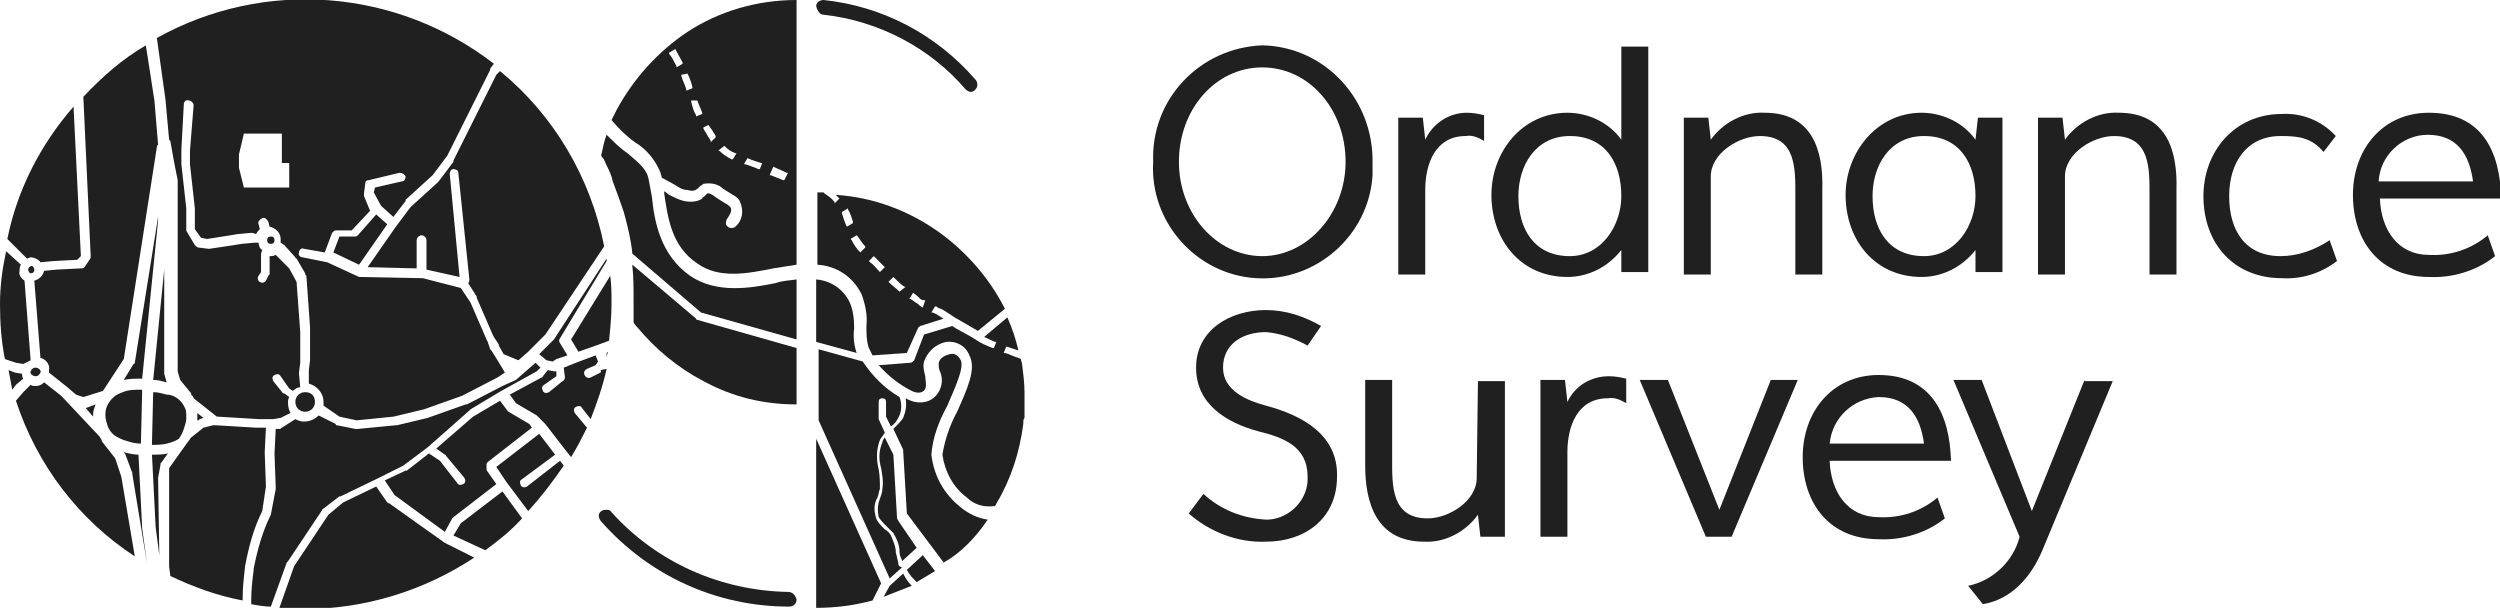
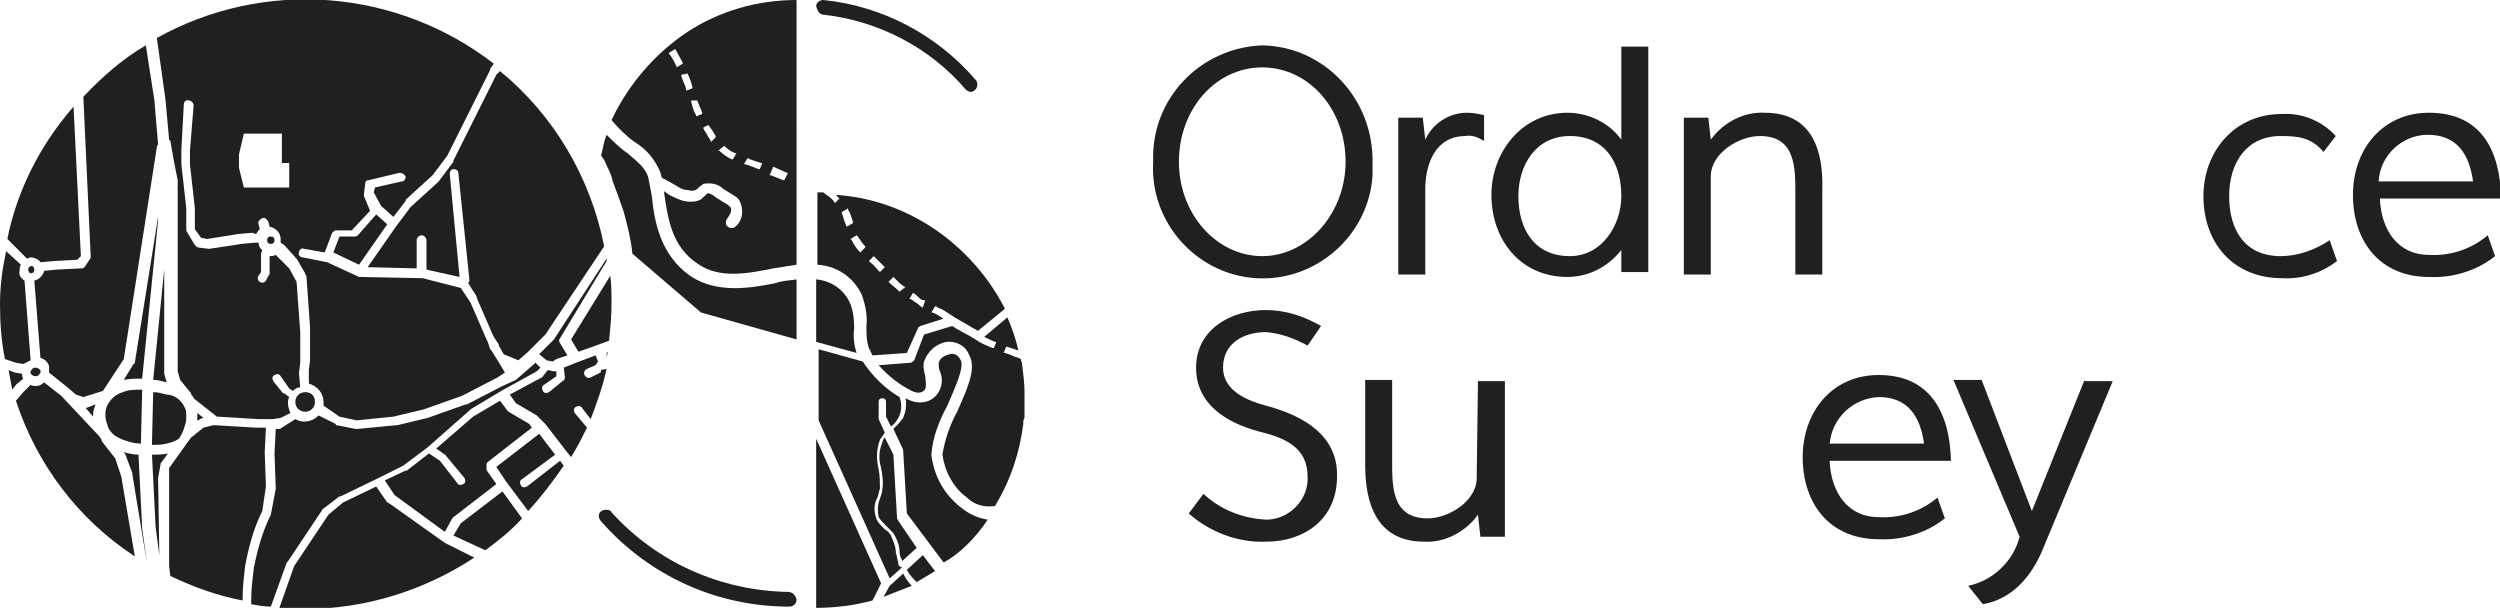
<svg xmlns="http://www.w3.org/2000/svg" version="1.1" id="logo-ordnancesurvey" x="0px" y="0px" viewBox="0 0 204 49.6" style="enable-background:new 0 0 204 49.6;" xml:space="preserve">
  <style type="text/css">.st0{fill:#202020;}	.st1{fill-rule:evenodd;clip-rule:evenodd;fill:#202020;}</style>
  <path id="Path_84" class="st0" d="M65,27.7v-4.9c-0.6,0.1-1.2,0.1-1.7,0.3c-2,0.4-4.8,0.9-7-0.6c-2.4-1.7-2.9-4.4-3.1-6.4 c-0.1-0.6-0.2-1.1-0.3-1.6c-0.2-0.8-0.9-1.3-1.7-2c-0.6-0.4-1.2-1-1.7-1.5c-0.2,0.5-0.3,1-0.4,1.5c-0.1,0.2,0,0.3,0.1,0.4 s0.2,0.4,0.3,0.6c0.2,0.4,0.4,0.8,0.5,1.3c0.3,0.8,0.6,1.6,0.9,2.5c0.3,1.1,0.6,2.3,0.7,3.4l5.6,4.8L65,27.7z" />
  <path id="Path_85" class="st0" d="M55.1,4L55.1,4c0.2,0.4,0.4,0.7,0.6,1.1l0,0.1l-0.5,0.3l0-0.1C55,5,54.8,4.6,54.6,4.4l0-0.1 L55.1,4z M56.1,6L56.1,6c0.2,0.4,0.3,0.7,0.4,1.1l0,0.1l-0.5,0.2l0-0.1c-0.1-0.4-0.3-0.7-0.4-1.1l0-0.1L56.1,6z M56.9,8.2 c0.1,0.3,0.3,0.7,0.4,1l0,0.1l-0.5,0.2l0-0.1c-0.2-0.3-0.3-0.7-0.4-1.1l0-0.1L56.9,8.2L56.9,8.2z M57.8,10.2 c0.1,0.1,0.2,0.3,0.3,0.4c0.1,0.2,0.2,0.3,0.3,0.5l0,0.1L58,11.6l0-0.1c-0.1-0.2-0.2-0.3-0.3-0.5c-0.1-0.2-0.2-0.3-0.3-0.5l0-0.1 L57.8,10.2L57.8,10.2z M59.1,11.9L59.1,11.9c0.3,0.3,0.6,0.5,0.9,0.6l0.1,0L59.8,13l-0.1,0c-0.4-0.2-0.7-0.4-1-0.7l-0.1,0L59.1,11.9 z M61,12.9L61,12.9c0.4,0.2,0.8,0.3,1.1,0.4l0.1,0l-0.2,0.5l-0.1,0c-0.3-0.1-0.7-0.3-1.1-0.4l-0.1,0L61,12.9z M63.1,13.6L63.1,13.6 c0.4,0.2,0.7,0.3,1.1,0.5l0.1,0L64,14.7l-0.1,0l-1-0.4l-0.1,0L63.1,13.6z M50.3,9l-0.4,0.8c0.6,0.7,1.2,1.3,1.9,1.8 c1,0.6,1.7,1.5,2.1,2.5c0,0.1,0.1,0.3,0.1,0.4l1.1,0.6c0.3,0.2,0.6,0.4,1,0.4c0.3,0.1,0.6,0.1,0.8-0.1c0.1,0,0.1-0.1,0.1-0.1 c0.1-0.1,0.3-0.2,0.4-0.3c0.6-0.1,1.2,0,1.6,0.4l0.8,0.5c0.2,0.1,0.5,0.3,0.6,0.6c0.3,0.7,0.2,1.5-0.4,2c-0.1,0.1-0.2,0.1-0.3,0.1 c-0.1,0-0.2,0-0.3-0.1c-0.2-0.1-0.2-0.4-0.1-0.6c0,0,0,0,0,0c0.2-0.3,0.5-0.7,0.3-1c-0.1-0.1-0.2-0.2-0.4-0.3l-0.8-0.5 c-0.2-0.2-0.6-0.4-0.7-0.3c-0.1,0.1-0.1,0.1-0.2,0.2c-0.1,0.1-0.2,0.1-0.2,0.2c-0.4,0.3-1,0.3-1.5,0.2c-0.4-0.1-0.8-0.3-1.2-0.5 l-0.4-0.3c0,0.1,0,0.1,0,0.2c0.3,2,0.6,4.3,2.7,5.7c1.8,1.3,4.2,0.8,6.2,0.4c0.6-0.1,1.3-0.2,1.9-0.3V0c-3.2,0-6.3,0.9-8.9,2.6 C53.7,4.2,51.7,6.4,50.3,9" />
-   <path id="Path_86" class="st0" d="M65,33C65,33,65,32.9,65,33l0-4.6l-8.1-2.3c0,0-0.1,0-0.1-0.1l-5.2-4.4c0,0.1,0,0.1,0,0.1 c0.1,0.9,0.1,1.8,0.1,2.7c0,0.4,0,0.8,0,1.3c0,0.2,0,0.4,0,0.6c0.1,0.2,0.2,0.3,0.3,0.4c1.5,1.8,3.3,3.3,5.4,4.4 C59.8,32.4,62.3,33,65,33L65,33z" />
  <path id="Path_87" class="st0" d="M64.3,48.3c-5.5-0.1-10.7-2.4-14.4-6.5c-0.1-0.2-0.3-0.2-0.5-0.2c-0.2,0-0.4,0.1-0.5,0.3 c-0.1,0.2,0,0.5,0.2,0.7c3.9,4.4,9.4,6.9,15.3,6.9c0.3,0,0.6-0.2,0.6-0.6C64.9,48.6,64.7,48.3,64.3,48.3 C64.3,48.3,64.3,48.3,64.3,48.3" />
  <path id="Path_88" class="st0" d="M67.2,1.2c4.5,0.5,8.7,2.7,11.6,6.1c0.1,0.1,0.3,0.2,0.4,0.2c0.2,0,0.3-0.1,0.4-0.2 c0.2-0.2,0.2-0.6,0-0.8c-3.2-3.7-7.6-6-12.4-6.5c-0.3,0-0.6,0.2-0.6,0.5c0,0,0,0,0,0C66.7,0.9,66.9,1.2,67.2,1.2" />
  <path id="Path_89" class="st0" d="M73.7,46.8l-1.1,1l-0.5,0.9c0.8-0.3,1.5-0.6,2.3-0.9C74.1,47.5,73.9,47.2,73.7,46.8" />
  <path id="Path_90" class="st0" d="M69.3,24.6c-0.5-1-1.5-1.7-2.7-1.8v5.1l3.3,0.9c-0.2-0.6-0.3-1.3-0.2-2 C69.7,26,69.6,25.2,69.3,24.6" />
  <path id="Path_91" class="st0" d="M66.6,35.8v13.8c1.6,0,3.1-0.2,4.6-0.6l0.7-1.4L66.6,35.8z" />
  <path id="Path_92" class="st0" d="M74.6,29.4c-0.1,0.1-0.2,0.2-0.3,0.2l-2.6,0.2c0.8,0.9,1.7,1.6,2.7,2.1c0.2,0.1,0.5,0.2,0.8,0.1 c0.4-0.2,0.4-0.4,0.3-1.3c-0.1-0.4-0.2-0.8-0.1-1.2c0.3-0.8,0.9-1.4,1.8-1.6c0.8-0.1,1.6,0.3,1.9,1.1c0.6,1.1-0.2,2.8-1,4.6 c-0.6,1.1-1,2.3-1.2,3.5c0.2,1.4,0.9,2.7,2,3.5c0.6,0.6,1.4,0.8,2.2,0.7h0.1c0-0.1,0.1-0.1,0.1-0.2c1.2-2,1.9-4.2,2.2-6.5 c0,0,0,0.2,0,0c0-0.2,0-0.4,0.1-0.5c0-0.2,0-0.5,0-0.7c0-0.5,0-0.9,0-1.4c0-0.7-0.1-1.5-0.2-2.3c0-0.1-0.1-0.3-0.1-0.4l-0.2-0.1 c-0.4-0.1-0.7-0.3-1.1-0.4l-0.1,0l0.2-0.5l0.1,0l0.9,0.3c-0.2-0.9-0.5-1.8-0.9-2.7l-1.9,1.6c0.3,0.1,0.6,0.3,0.9,0.4l0.1,0l-0.2,0.5 l-0.1,0c-0.5-0.2-1-0.4-1.4-0.7l-0.5-0.3l-1.1-0.6l-0.3-0.2l-2.3,0.7L74.6,29.4z" />
  <path id="Path_93" class="st0" d="M73.3,42.5c0-0.1-0.1-0.1-0.1-0.2l-0.3-5.2l-0.7-1.4C72.1,35.8,72,36,72,36.1 c-0.3,0.7-0.3,1.4-0.1,2.1c0.1,0.6,0.2,1.1,0.1,1.7c0,0.3-0.1,0.5-0.2,0.8c-0.2,0.5-0.2,1-0.1,1.5c0.2,0.3,0.4,0.5,0.6,0.7 c0.2,0.2,0.4,0.4,0.6,0.6c0.3,0.5,0.5,1,0.5,1.5c0,0.3,0.1,0.5,0.2,0.7c0,0,0,0.1,0,0.1l1.2-1.1L73.3,42.5z" />
  <path id="Path_94" class="st0" d="M73.3,45.9c-0.1-0.3-0.1-0.5-0.2-0.8c0-0.5-0.2-0.9-0.4-1.4c-0.1-0.2-0.3-0.4-0.5-0.5 c-0.3-0.3-0.6-0.6-0.7-0.9c-0.2-0.6-0.2-1.2,0.1-1.7c0.1-0.2,0.1-0.5,0.2-0.7c0-0.5,0-1.1-0.1-1.6c-0.2-0.8-0.2-1.6,0.1-2.4 c0.1-0.2,0.3-0.4,0.4-0.6l-0.5-1.1c0,0,0-0.1,0-0.1v-1.3c0-0.2,0.1-0.3,0.3-0.3c0,0,0,0,0,0c0.2,0,0.3,0.1,0.3,0.3v1.2l0.4,0.8 c0.3-0.2,0.5-0.5,0.6-0.7c0.3-0.5,0.3-1.2,0.1-1.7c-1.2-0.7-2.2-1.7-3-2.9l-3.6-1v5.8l5.8,12.9l1-0.9C73.3,46.2,73.3,46.1,73.3,45.9 " />
  <path id="Path_95" class="st0" d="M80.6,42.4c-0.8-0.1-1.6-0.5-2.2-1c-1.4-1.1-2.2-2.6-2.4-4.3c0.1-1.4,0.6-2.7,1.3-4 c0.6-1.4,1.4-3.1,1.1-3.7c-0.2-0.4-0.5-0.6-0.9-0.5c-0.4,0.1-0.8,0.3-0.9,0.7c0,0.3,0,0.5,0.1,0.7c0.4,0.9,0,2-0.9,2.4 c-0.5,0.2-1.1,0.2-1.7-0.1l-0.2-0.1c0.1,0.6,0,1.1-0.2,1.6c-0.2,0.3-0.5,0.6-0.8,0.9c0,0,0,0,0,0l0.8,1.7c0,0,0,0.1,0,0.1l0.3,5.1 l3,4C78.3,45.2,79.6,43.9,80.6,42.4" />
  <path id="Path_96" class="st0" d="M75.3,25.1L75.3,25.1c-0.2-0.1-0.3-0.2-0.4-0.3c-0.2-0.1-0.4-0.3-0.6-0.4l-0.1,0l0.3-0.5l0,0 c0.2,0.1,0.4,0.3,0.5,0.4c0.1,0.1,0.2,0.2,0.4,0.2l0.1,0L75.3,25.1z M73.4,23.8L73.4,23.8c-0.3-0.3-0.6-0.5-0.9-0.8l0,0l0.4-0.4 l0.1,0.1c0.3,0.3,0.5,0.5,0.8,0.7l0.1,0L73.4,23.8z M71.8,22.2L71.8,22.2c-0.3-0.3-0.5-0.6-0.8-0.8l-0.1-0.1l0.4-0.4l0.1,0.1 c0.2,0.2,0.5,0.5,0.7,0.7l0.1,0.1L71.8,22.2z M70.2,20.6L70.2,20.6c-0.3-0.3-0.5-0.6-0.7-1l-0.1-0.1l0.5-0.3l0.1,0.1 c0.2,0.3,0.4,0.6,0.6,0.8l0,0.1L70.2,20.6z M69.1,18.5L69.1,18.5c-0.2-0.4-0.3-0.8-0.4-1.1l0-0.1l0.5-0.3l0,0.1 c0.2,0.3,0.3,0.7,0.4,1l0,0.1L69.1,18.5z M76.7,19c-2.5-1.8-5.4-2.9-8.5-3.1c0.1,0.1,0.2,0.2,0.3,0.3l0,0l-0.4,0.4l0-0.1 c-0.2-0.3-0.5-0.5-0.8-0.7l-0.1-0.1h-0.5v5.9c1.6,0.1,2.9,1,3.6,2.4c0.3,0.8,0.5,1.7,0.4,2.6c0,0.6,0,1.2,0.2,1.8 c0.1,0.2,0.2,0.4,0.3,0.6l2.8-0.2l0.9-2c0-0.1,0.1-0.1,0.2-0.2l1.9-0.6c-0.2-0.1-0.3-0.2-0.5-0.3c-0.1-0.1-0.2-0.1-0.4-0.2l-0.1,0 l0.3-0.5l0.1,0c0.1,0.1,0.3,0.2,0.4,0.2c0.2,0.1,1.1,0.7,1.1,0.7l1.9,1.1l2.2-1.8l-0.1-0.2C80.7,22.7,78.9,20.6,76.7,19" />
  <path id="Path_97" class="st0" d="M75.3,45.3L74,46.5c0.2,0.4,0.5,0.7,0.8,1c0.5-0.3,1-0.6,1.5-0.9L75.3,45.3z" />
  <path id="Path_98" class="st0" d="M128.1,20.9c-2.9,0-4.2-2.2-4.2-4.9c0-2.5,1.4-4.9,4.2-4.9c2.9,0,4.2,2.2,4.2,4.9 C132.3,18.4,130.7,20.9,128.1,20.9 M132.3,11.4c-1-1.4-2.7-2.2-4.4-2.2c-3.7,0-6.2,3.2-6.2,6.7c0,3.7,2.4,6.7,6.2,6.7 c1.7,0,3.3-0.8,4.4-2.2v1.8h2.2V3.8h-2.2L132.3,11.4z" />
  <path id="Path_99" class="st0" d="M144,9.2c-1.7-0.1-3.4,0.8-4.4,2.2l-0.2-1.8h-2v12.8h2.2v-8c0-1.9,2.3-3.3,4-3.3 c3,0,2.9,2.7,2.9,4.9v6.4h2.2v-6.9C148.8,12.3,147.9,9.2,144,9.2" />
  <path id="Path_100" class="st0" d="M170.1,31l-4.3,10.7L161.7,31h-2.3l5.4,12.8c-0.5,2-2.2,3.6-4.2,4l1.2,1.5c2.4-0.4,4-2.3,4.9-4.5 l5.7-13.7v0H170.1z" />
  <path id="Path_101" class="st0" d="M103,20.9c-3.7,0-6.8-3.4-6.8-7.7s3-7.7,6.8-7.7s6.8,3.4,6.8,7.7C109.8,17.4,106.7,20.9,103,20.9 M103,3.7c-5.1,0.2-9.1,4.4-8.9,9.5c-0.3,4.9,3.5,9.2,8.4,9.5c4.9,0.3,9.2-3.5,9.5-8.4c0-0.3,0-0.7,0-1C112.1,8.1,108.1,3.8,103,3.7 " />
  <path id="Path_102" class="st0" d="M120.5,39c0,1.9-2.3,3.3-4,3.3c-3,0-2.9-2.7-2.9-4.9V31h-2.2V38c0,3,0.9,6.2,4.8,6.2 c1.7,0.1,3.4-0.8,4.4-2.2l0.2,1.8h2V31.1h-2.2L120.5,39z" />
-   <path id="Path_103" class="st0" d="M140.3,41.6L136.1,31h-2.3l5.4,12.8h2.1l5.4-12.8h-2.2L140.3,41.6z" />
  <path id="Path_104" class="st0" d="M149.3,36.2c0.2-2.1,1.9-3.7,4-3.8c2.4,0,3.4,1.6,3.7,3.8H149.3z M153.3,30.6 c-3.8,0-6.2,3-6.2,6.7c0,3.8,2.2,6.7,6.2,6.7c1.9,0.1,3.9-0.5,5.4-1.7l-0.6-1.7c-1.3,1.1-3,1.7-4.8,1.6c-2.5,0-3.9-2-4-4.6h9.9 C159.1,33.8,157.6,30.6,153.3,30.6" />
  <path id="Path_105" class="st0" d="M121.1,9.4c-0.4-0.1-0.9-0.2-1.4-0.2c-1.5,0-2.8,0.9-3.4,2.2l-0.2-1.8h-2v12.8h2.2v-6.9 c0-2.1,0.8-4.4,3.3-4.4c0.5-0.1,1,0.1,1.5,0.4L121.1,9.4z" />
  <path id="Path_106" class="st0" d="M194.1,14.8c0.1-2.1,1.9-3.8,4-3.8c2.4,0,3.4,1.6,3.7,3.8H194.1z M198.2,9.2 c-3.8,0-6.2,3-6.2,6.7c0,3.8,2.2,6.7,6.2,6.7c1.9,0.1,3.9-0.5,5.4-1.7l-0.6-1.7c-1.3,1.1-3,1.7-4.8,1.6c-2.5,0-3.9-2-4-4.6h9.9 C204,12.3,202.5,9.2,198.2,9.2" />
  <path id="Path_107" class="st0" d="M103.3,33.1c-1.5-0.4-3.5-1.2-3.5-3.1c0-2,1.7-2.9,3.5-2.9c1.2,0.1,2.3,0.5,3.4,1.1l1.1-1.6 c-1.4-0.8-2.9-1.3-4.5-1.3c-2.9,0-5.7,1.6-5.7,4.7c0,3,2.5,4.5,5.1,5.2c2,0.5,4,1.2,4,3.7c0.1,1.8-1.4,3.4-3.2,3.5 c-0.1,0-0.1,0-0.2,0c-1.9-0.1-3.7-0.8-5.1-2.1l-1.2,1.6c1.7,1.5,4,2.4,6.3,2.3c3.2,0,5.8-1.9,5.8-5.3 C109.2,35.5,106.3,33.9,103.3,33.1" />
-   <path id="Path_108" class="st0" d="M127.9,32.8l-0.2-1.8h-2v12.8h2.2v-6.9c0-2.1,0.8-4.4,3.3-4.4c0.5-0.1,1,0.1,1.5,0.4v-2 c-0.4-0.1-0.9-0.2-1.4-0.2C129.8,30.7,128.5,31.5,127.9,32.8" />
  <path id="Path_109" class="st0" d="M186.1,20.9c-2.9,0-4.2-2.1-4.2-4.9c0-2.7,1.4-4.9,4.2-4.9c1.4,0,2.5,0.1,3.5,1.3l1-1.3 c-1.1-1.2-2.7-1.9-4.4-1.8c-3.9,0-6.4,3.1-6.4,6.7c0,3.9,2.5,6.7,6.4,6.7c1.6,0.1,3.2-0.4,4.5-1.4l-0.6-1.7 C188.9,20.4,187.5,20.9,186.1,20.9" />
-   <path id="Path_110" class="st0" d="M157,20.9c-2.9,0-4.2-2.2-4.2-4.9c0-2.5,1.4-4.9,4.2-4.9c2.9,0,4.2,2.2,4.2,4.9 C161.2,18.4,159.6,20.9,157,20.9 M161.2,11.4c-1-1.4-2.7-2.2-4.4-2.2c-3.7,0-6.2,3.3-6.2,6.7c0,3.7,2.4,6.7,6.2,6.7 c1.7,0,3.3-0.8,4.4-2.2v1.8h2.2V9.6h-2L161.2,11.4z" />
-   <path id="Path_111" class="st0" d="M172.9,9.2c-1.7-0.1-3.4,0.8-4.4,2.2l-0.2-1.8h-2v12.8h2.2v-8c0-1.9,2.3-3.3,4-3.3 c3,0,2.9,2.7,2.9,4.9v6.4h2.2v-6.9C177.7,12.3,176.8,9.2,172.9,9.2" />
  <path id="Path_112" class="st1" d="M21.8,19.6c0,0.2,0.1,0.3,0.3,0.3c0.2,0,0.3-0.1,0.3-0.3c0-0.2-0.1-0.3-0.3-0.3c0,0,0,0,0,0 C21.9,19.3,21.8,19.4,21.8,19.6C21.8,19.6,21.8,19.6,21.8,19.6 M13.5,8.1L13.5,8.1l0.3,3.3c0,0,0.1,0.1,0.1,0.1l0.3,1.7l0.3,1.5v0.1 l0,15.5l0.2,0.7l0.9,1.1c0,0,0,0,0,0.1c0.1,0.1,0.2,0.2,0.2,0.3l1.9,1.5l0.1,0l3.3,0.2h1.2l0.6-0.1l0.8-0.4 c-0.1-0.2-0.2-0.5-0.2-0.8c0-0.2,0-0.3,0.1-0.5l-0.4-0.3l0,0c0,0,0,0-0.1,0l-0.8-1c-0.1-0.2-0.1-0.4,0.1-0.5 c0.2-0.1,0.4-0.1,0.5,0.1l0.7,1l0.3,0.2c0.2-0.2,0.4-0.3,0.6-0.3l-0.1-1.1v-0.1l0.1-0.8l0-0.8l0,0v0l0-0.6l0-1.1l-0.3-4.1l-0.6-1.1 l-0.9-0.9l-0.2-0.2c-0.2,0.1-0.3,0.1-0.5,0.1L22,20.9l0,1.4c0,0.1,0,0.1-0.1,0.2l-0.2,0.4c-0.1,0.2-0.4,0.2-0.5,0.1 c-0.2-0.1-0.2-0.4-0.1-0.5l0.2-0.3l0-1.4c0,0,0,0,0-0.1v0l0.1-0.3c-0.2-0.1-0.3-0.4-0.3-0.6l-0.3,0l-1.1,0.1L19.1,20l-2,0.3H17 l-0.8-0.1c-0.1,0-0.2-0.1-0.3-0.2L15.3,19c0-0.1-0.1-0.1-0.1-0.2l0-1.8l-0.4-3.6v-0.1l0-1.1l0,0v0L15,8.5c0-0.2,0.2-0.4,0.4-0.3 c0.2,0,0.4,0.2,0.4,0.4c0,0,0,0,0,0l-0.3,3.7l0,1.1l0.4,3.6V17l0,1.7l0.5,0.7l0.5,0.1l1.9-0.3l0.6-0.1h0l1.1-0.1h0.1l0.3,0.1 c0.1-0.2,0.2-0.3,0.3-0.4l-0.1-0.4c-0.1-0.2,0.1-0.4,0.3-0.5c0.2-0.1,0.4,0.1,0.5,0.3l0.1,0.4c0.5,0.1,0.9,0.5,0.9,1 c0,0.1,0,0.2,0,0.3l0.3,0.2v0c0,0,0,0,0,0c0,0,0,0,0,0l0.9,1c0,0,0,0.1,0.1,0.1l0.7,1.2c0,0.1,0,0.1,0.1,0.2l0.3,4.2l0,0l0,1.1v0.1 l0,0.7l0,0.8v0l0,0l-0.1,0.8l0,1.1c0.7,0.2,1.2,0.8,1.2,1.5c0,0.1,0,0.2,0,0.3l1.3,0.9l1.4,0.3l3-0.3l2.5-0.6l3.1-1.1l2.9-1.5 l0.6-0.4l-0.6-1l-0.5-0.8l0,0l0,0L40,28.5l-0.2-0.6l0,0l-0.1-0.2l-1.3-3l-0.8-1.2l-3.1-0.8l-5.1-0.1h0c0,0,0,0-0.1,0s0,0,0,0 l-2.6-1.2l-2-0.4c-0.2,0-0.4-0.2-0.3-0.4c0-0.2,0.2-0.4,0.4-0.3c0,0,0,0,0,0l1.7,0.3l0.6-1.6c0.1-0.1,0.2-0.2,0.3-0.2l1.3,0l1.5-1.6 L29.7,16c0-0.1,0-0.2,0-0.2l0.1-0.8c0-0.2,0.1-0.3,0.3-0.3l2.5-0.6c0.2,0,0.4,0.1,0.5,0.3c0,0.2-0.1,0.4-0.3,0.4c0,0,0,0,0,0 l-2.2,0.5l-0.1,0.4l0.6,1.1l1,0.9l1-1.3l0-0.1l2.2-2l1.2-1.6l3.5-7l0-0.1l0.3-0.4c-7.9-6.1-18.7-7-27.5-2.1L13.5,8.1z M49.5,29.2 c0-0.2,0.1-0.4,0.1-0.5l-0.1,0.1L49.5,29.2z M7.4,20.9c0,0.1,0,0.2-0.1,0.3l-0.4,0.6c-0.1,0.1-0.2,0.1-0.3,0.1L4.6,22l-1,0.1 c-0.1,0.4-0.4,0.7-0.8,0.8l0.5,6.3c0.4,0.1,0.8,0.5,0.7,1c0,0.1,0,0.1,0,0.2l1.5,1.2l0,0l0.7,0.6l0.6,0.2l1.6-0.5l0,0l1.7-2.6 L12.8,12c0-0.1,0-0.1,0.1-0.2l-0.3-3.6l-0.7-4.5C10,4.8,8.3,6.3,6.8,7.9L7.4,20.9z M45.2,27.7L45.2,27.7L44,28.9l0.6,0.5l0.5,0.1 l0.3-0.2l0,0l0.9-0.3l-0.6-1c-0.1-0.1-0.1-0.3,0-0.4l3.8-6.3c0-0.1,0-0.1,0-0.2L45.2,27.7z M45.7,37.6L43,39.7 c-0.2,0.1-0.4,0.1-0.5-0.1c0,0,0,0,0,0c-0.1-0.2-0.1-0.4,0.1-0.5c0,0,0,0,0,0l2.7-2L44,35.4l-3.5,2.7v0l0.8,1.2l1.8,2.4 c1.1-1.2,2-2.4,2.9-3.7L45.7,37.6z M36.3,43.4l0.6-1.1l0.1-0.1l3.5-2.7l-0.7-1c-0.1-0.1-0.1-0.2-0.1-0.3l0-0.3 c0-0.1,0.1-0.2,0.1-0.2l3.6-2.8l-0.2-0.3l-1.7-1c0,0-0.1-0.1-0.1-0.1l-0.6-0.8l-2.2,1.3l-3,2.6l0.7,0.5c0,0,0.1,0,0.1,0.1l1.5,1.8 c0.1,0.2,0.1,0.4-0.1,0.5s-0.4,0.1-0.5-0.1l-1.4-1.8L35,37l-1.8,1.4l-0.1,0l-1.7,0.8l0.8,1.2L36.3,43.4z M2.9,30.7 c0.2,0,0.3-0.1,0.4-0.3S3.1,30,2.9,30c0,0,0,0,0,0c-0.2,0-0.3,0.1-0.4,0.3S2.7,30.7,2.9,30.7C2.9,30.7,2.9,30.7,2.9,30.7 M9.9,38.9 l-0.5-1.5L8.3,36c0,0,0-0.1,0-0.1c-0.1-0.1-0.1-0.2-0.2-0.3L5,32.3l-1.4-1.1c-0.2,0.2-0.4,0.3-0.7,0.3c-0.1,0-0.3,0-0.4-0.1L1.9,32 l-0.6,0.7C3,37.9,6.4,42.4,11,45.4L9.9,38.9z M7.6,33.8c0-0.3,0.1-0.5,0.2-0.8L7,33.3L7.6,34L7.6,33.8L7.6,33.8z M36.3,44.3 L36.3,44.3L36.3,44.3L36.3,44.3l-4.5-3.2L31.6,41l-0.9-1.3L28,41l-1.2,1l-2.8,4.2l-1.2,3.4c0.7,0.1,1.3,0.1,2,0.1 c5,0,9.8-1.5,13.9-4.2L36.3,44.3z M1.3,31.4l0.6-0.5c-0.1-0.1-0.1-0.3-0.1-0.4l-0.6-0.1l0,0h0l-0.5-0.2L1,31.8L1.3,31.4 C1.3,31.5,1.3,31.5,1.3,31.4L1.3,31.4 M2.8,22c0-0.1-0.1-0.3-0.2-0.3c-0.1,0-0.3,0.1-0.3,0.3c0,0,0,0,0,0c0,0.1,0.1,0.3,0.2,0.3 c0,0,0,0,0,0C2.7,22.3,2.8,22.2,2.8,22 M2.5,29.4L2,22.9c-0.3-0.2-0.5-0.5-0.4-0.8c0-0.2,0-0.3,0.1-0.5l-0.1-0.1l-1.1-1 C0.2,21.9,0,23.3,0,24.8c0,1.5,0.1,3,0.4,4.5l0.9,0.3l0.6,0.1C2.1,29.6,2.3,29.5,2.5,29.4 M2,20.9L2,20.9L2,20.9l0.2,0.2 c0.1,0,0.2-0.1,0.3-0.1c0.3,0,0.7,0.2,0.8,0.4l1.1-0.1l0,0l1.9-0.1l0.3-0.3L6,8.7c-2.7,3.1-4.6,6.8-5.4,10.8L2,20.9z M8.6,33.9 c0,0.3,0.1,0.6,0.2,0.9c0.1,0.3,0.3,0.5,0.5,0.7c0.3,0.2,0.7,0.4,1.1,0.5c0.3,0.1,0.7,0.2,1.1,0.2v-0.1l0.1-4.2c0,0,0,0,0-0.1h-0.1 c-0.4,0-0.8,0-1.2,0.1C10,32,9.7,32.1,9.4,32.3c-0.5,0.4-0.8,0.9-0.8,1.5L8.6,33.9 M11.6,43.1l-0.3-6c-0.4,0-0.8-0.1-1.2-0.2l0,0 c0,0,0,0.1,0.1,0.1l0.6,1.6c0,0,0,0.1,0,0.1l1.2,7.3l0,0L11.6,43.1L11.6,43.1z M49.9,24.8c0-0.8,0-1.5-0.1-2.3l-3.2,5.2l0.6,1 l1.7-0.6l0.8-0.3C49.8,26.8,49.9,25.8,49.9,24.8 M13.1,37.9c0-0.1,0-0.1,0.1-0.2l0.5-0.7c-0.4,0.1-0.9,0.1-1.3,0.1l0.3,5.9l0.3,2.3 L12.9,39V39L13.1,37.9z M19.8,48.8c0-0.9,0.1-1.7,0.2-2.6v0c0.3-1.6,0.7-3.1,1.4-4.5l0.3-2l-0.1-2.8l0,0v0l0.1-2h-0.8l-3.3-0.2h-0.1 l-0.1,0l-0.8,0.2l-1,0.8c-0.1,0.1-0.2,0.3-0.3,0.4l-1.5,2.1L13.8,39l0,7.2l0.1,0.8c1.9,0.9,3.8,1.6,5.9,2L19.8,48.8L19.8,48.8z M37.6,42.7l-0.6,1l2.6,1.2c1.1-0.8,2.1-1.6,3-2.6L41,40.1L37.6,42.7z M23.5,45.8l2.8-4.2c0,0,0-0.1,0.1-0.1l1.3-1c0,0,0,0,0.1,0 l3.1-1.5l2-1l2-1.5l3.4-3l0.1-0.1l2.5-1.5l0,0l2.9-1.6l0.3-0.3l-0.4-0.4l-0.8,0.7l-0.8,0.7h0L41,31.5c0,0,0,0,0,0c0,0,0,0,0,0l0,0 L38.1,33H38l-3.1,1.1l0,0l-2.5,0.6h-0.1l-3.1,0.3H29l-1.5-0.3c-0.1,0-0.1,0-0.1-0.1L26,33.9c-0.3,0.3-0.7,0.5-1.2,0.5 c-0.3,0-0.5-0.1-0.7-0.2L23,34.9c0,0-0.1,0-0.1,0.1l-0.4,0l-0.1,2l0.1,2.8v0.1L22.1,42l0,0v0c-0.7,1.4-1.1,2.9-1.4,4.4 c0,0,0,0,0,0.1c-0.1,0.8-0.2,1.6-0.2,2.4v0.4c0.5,0.1,1.1,0.2,1.6,0.2l1.3-3.6C23.5,45.8,23.5,45.8,23.5,45.8 M12.5,31 c0.4,0,0.7,0.1,1.1,0.2l-0.2-0.7c0,0,0-0.1,0-0.1l0-8.4L12.5,31z M29.2,19.2c-0.1,0.1-0.2,0.1-0.3,0.1l-1.2,0l-0.5,1.3l2.1,1 l2.3-3.3l-0.9-0.8L29.2,19.2z M49,30.4l-0.8,0.4c-0.2,0.1-0.4,0-0.5-0.2c-0.1-0.2,0-0.4,0.2-0.5l0.7-0.3l0.2-0.3L48.6,29l-1.6,0.6 L46,30l0.1,0.8c0,0.1-0.1,0.3-0.2,0.3L44.8,32c-0.2,0.1-0.4,0.1-0.5-0.1c0,0,0,0,0,0c-0.1-0.2-0.1-0.4,0.1-0.5c0,0,0,0,0,0l1-0.7 l0-0.4c-0.1,0-0.1,0-0.2,0l-0.5-0.1l-0.4,0.5c0,0.1-0.1,0.1-0.1,0.1l-2.6,1.4l0.5,0.7l1.7,1c0,0,0.1,0.1,0.1,0.1l0.6,0.6v0l0,0 l1.7,2.2l0.4,0.5c0.5-0.8,0.9-1.6,1.3-2.4l-1-1.2c-0.1-0.2-0.1-0.4,0.1-0.5s0.4-0.1,0.5,0.1l0.7,0.9c0.5-1.3,1-2.7,1.3-4.1L49,30.2 C49.1,30.3,49,30.4,49,30.4 M15,35c0.1-0.3,0.2-0.6,0.2-0.8V34c0-0.3,0-0.5-0.1-0.7c-0.1-0.2-0.2-0.4-0.4-0.6 c-0.3-0.3-0.7-0.5-1.1-0.5c-0.4-0.1-0.7-0.2-1.1-0.2v0l-0.1,4.2v0.1c0.4,0,0.8,0,1.2-0.1c0.4-0.1,0.7-0.2,1-0.4 C14.8,35.5,14.9,35.3,15,35 M40.7,28.1l0,0.1l0.4,0.7l1.2,0.5l0.8-0.7l1.4-1.4l4.8-7.2c-1.1-5.6-4.1-10.7-8.5-14.3l-0.3,0.3l-3.5,7 l0,0.1l-1.2,1.6l-0.1,0.1l-2.2,2l-1.2,1.6l-2.3,3.3l4,0.1v-2.3c0-0.2,0.2-0.4,0.4-0.4s0.4,0.2,0.4,0.4V22l2.7,0.6l-0.8-8.4 c0-0.2,0.1-0.4,0.3-0.4c0.2,0,0.4,0.1,0.4,0.3l0.9,8.7c0,0.1,0,0.2-0.1,0.3l0.7,1.1l0,0.1l1.3,3l0,0l0.1,0.2L40.7,28.1z M10.9,29.7 L10.1,31c0.5-0.1,0.9-0.1,1.4-0.1h0.1L12.9,18v-0.3L11,29.6C11,29.6,11,29.7,10.9,29.7 M24.9,33.6c0.4,0,0.8-0.3,0.8-0.8 s-0.3-0.8-0.8-0.8c0,0,0,0,0,0c-0.4,0-0.8,0.3-0.8,0.8S24.5,33.6,24.9,33.6C24.9,33.6,24.9,33.6,24.9,33.6 M16.1,34.3l0.1,0 c0,0,0.1-0.1,0.1-0.1l0.3-0.1l-0.5-0.4c0,0.1,0,0.2,0,0.3v0.2C16.1,34.3,16.1,34.3,16.1,34.3 M23.6,13.3H23v-2.4h-3.1l-0.4,1.7v1.1 l0.4,1.6h3.7L23.6,13.3L23.6,13.3z" />
</svg>